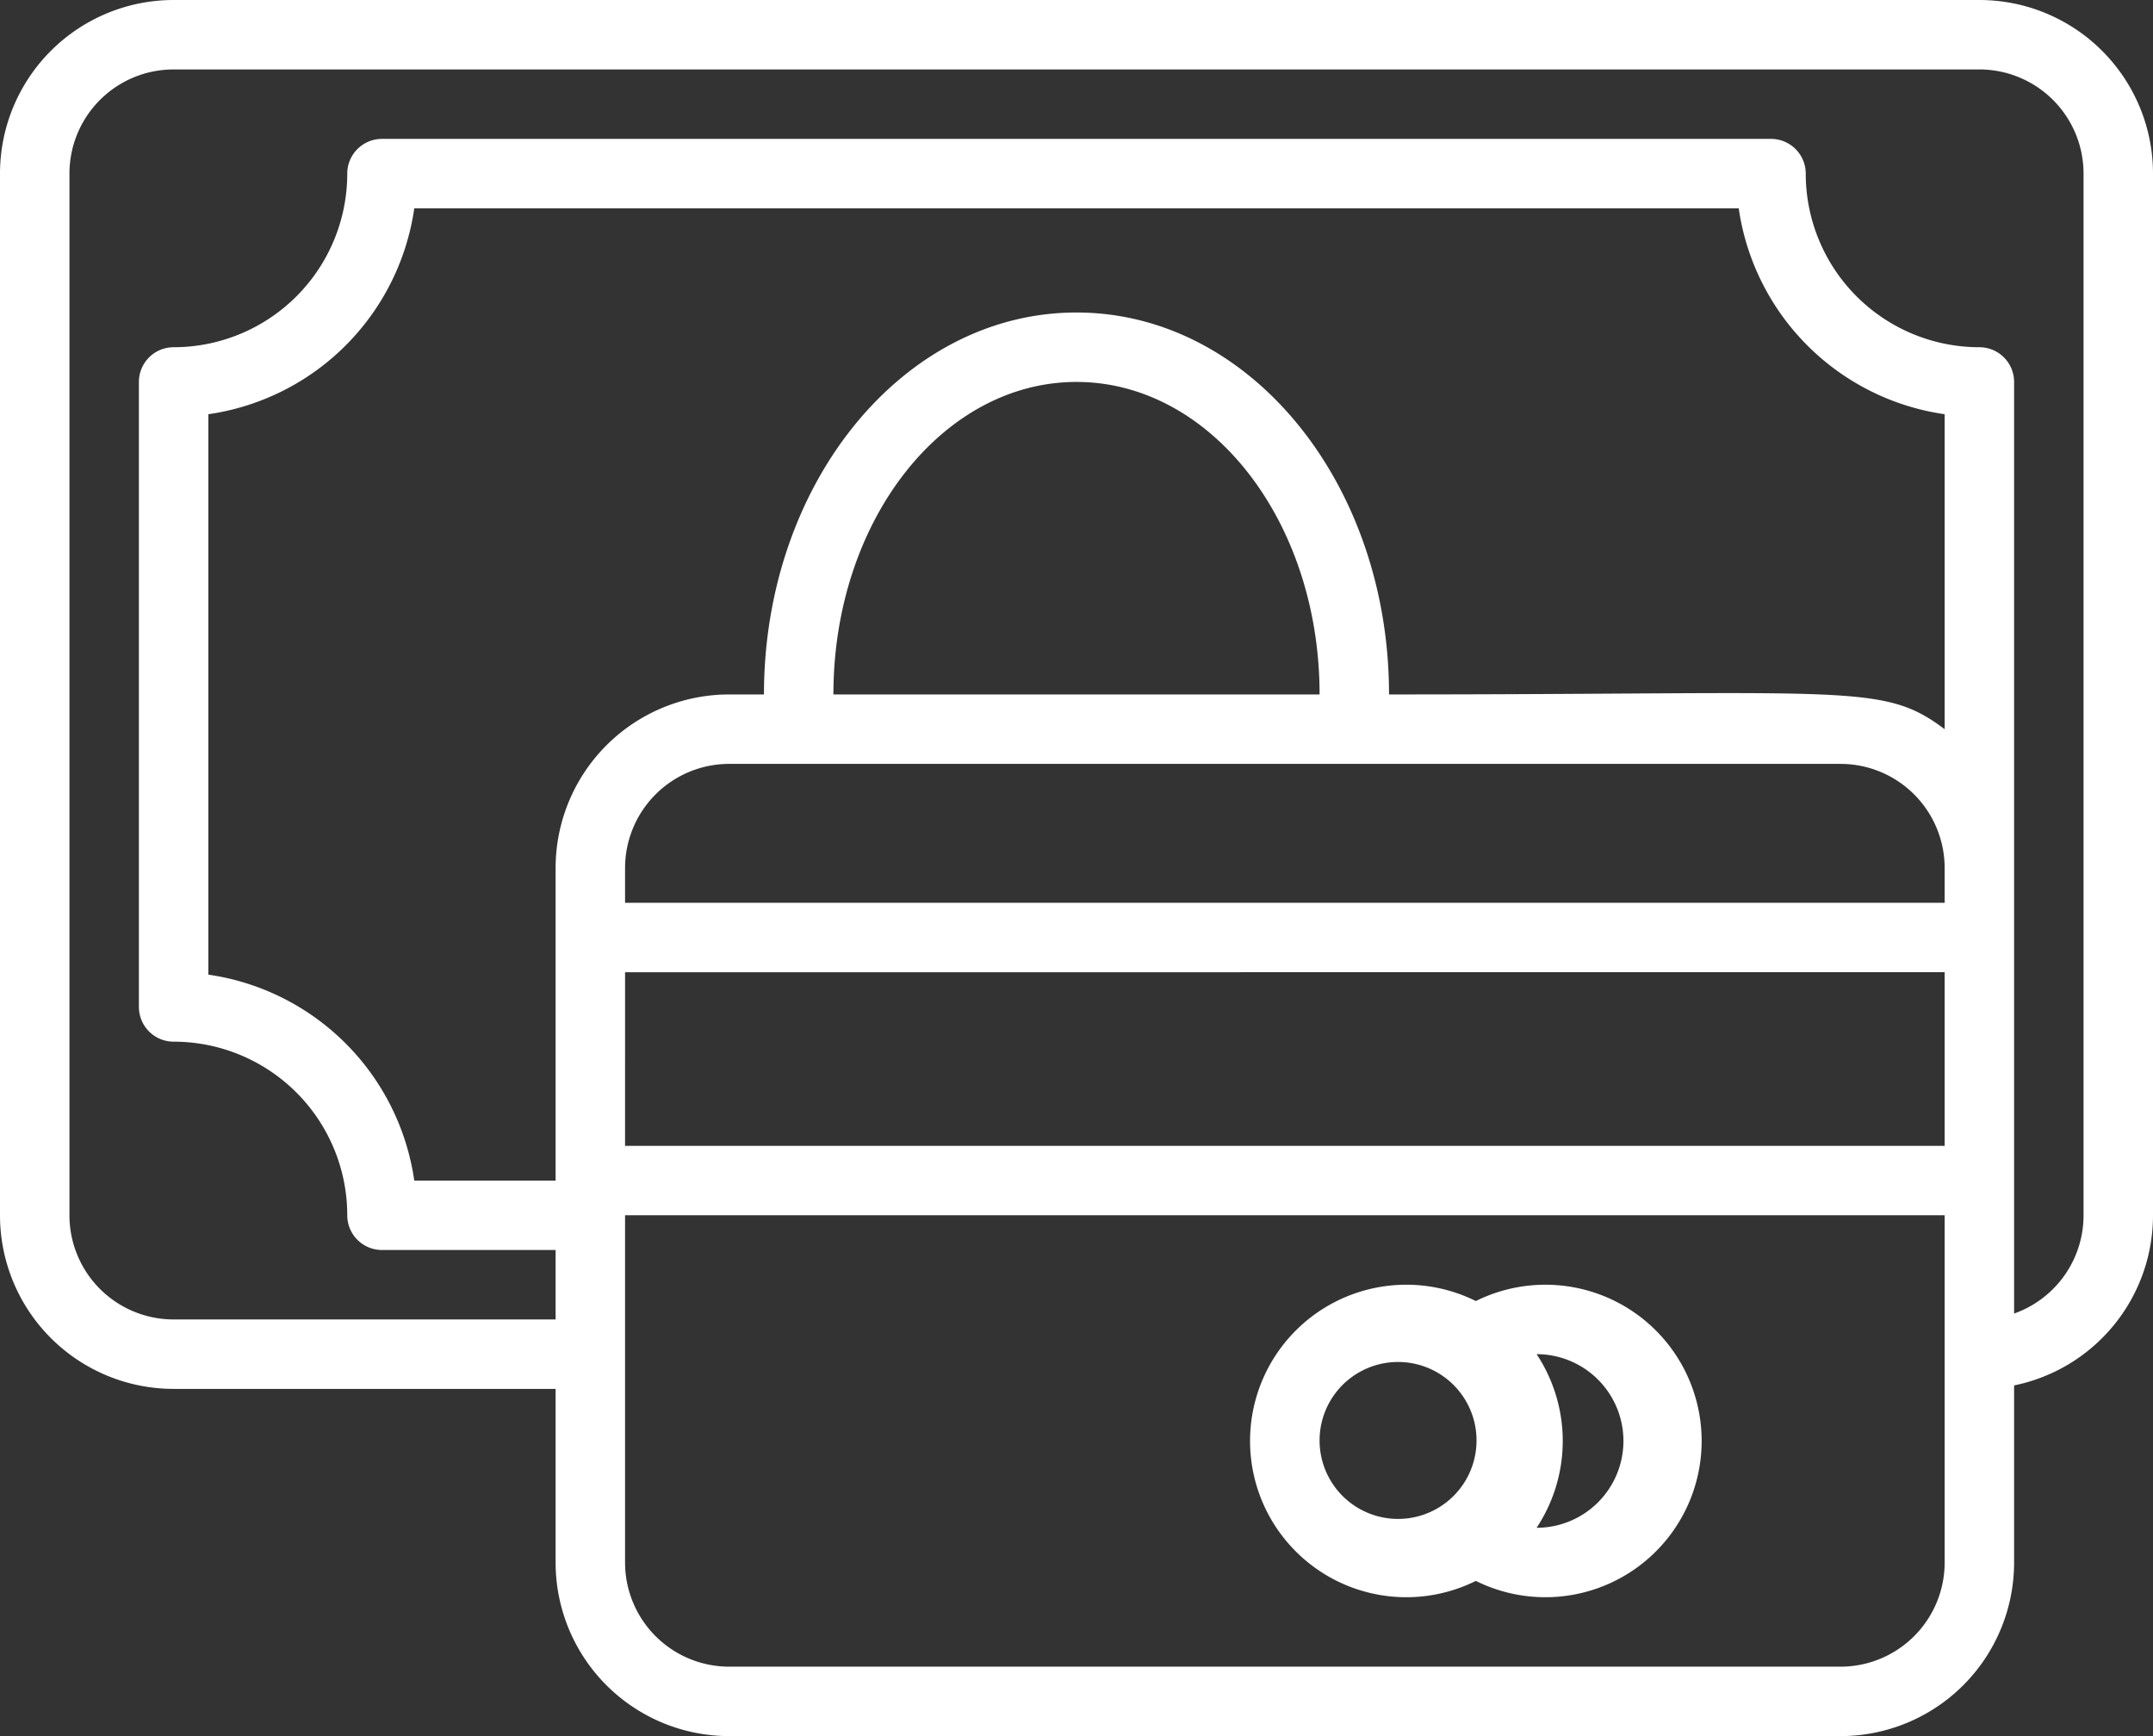
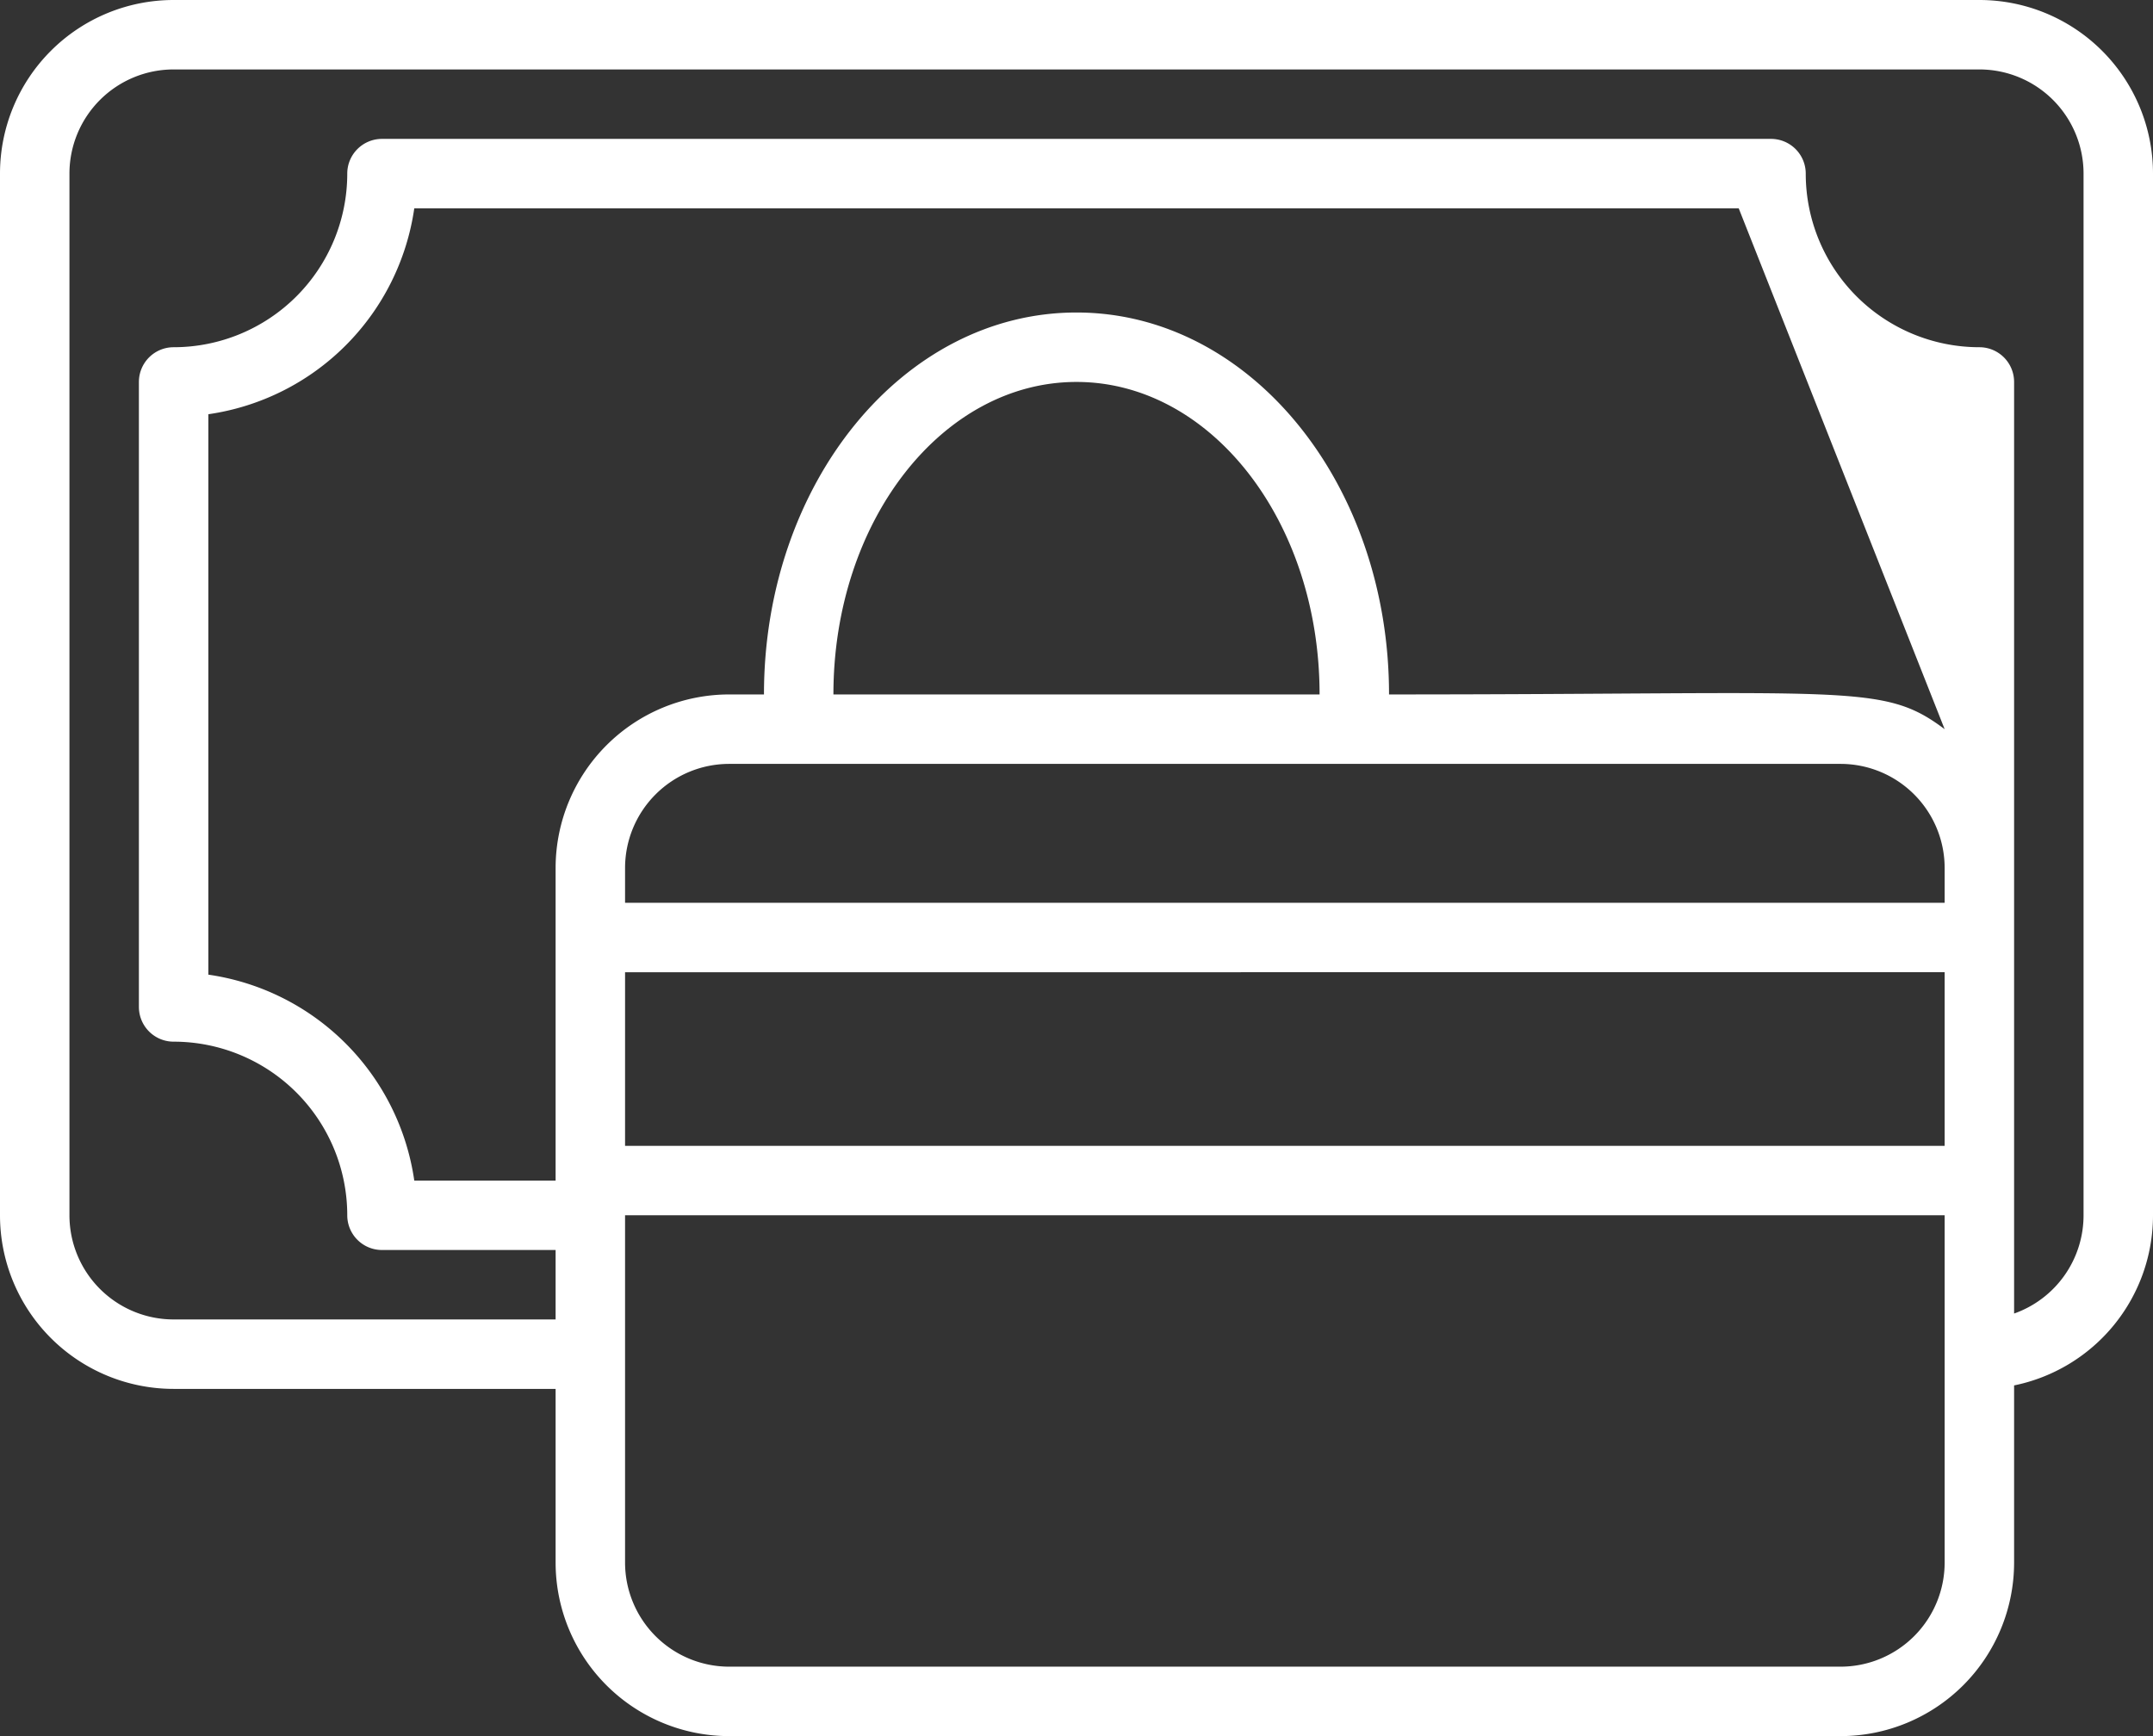
<svg xmlns="http://www.w3.org/2000/svg" width="68.2" height="55" viewBox="0 0 68.2 55">
  <rect x="0" y="0" width="68.2" height="55" fill="#333333" stroke="none" />
  <defs>
    <linearGradient id="linear-gradient" x1="0.5" x2="0.5" y2="1" gradientUnits="objectBoundingBox">
      <stop offset="0" stop-color="#ffffff" />
      <stop offset="1" stop-color="#ffffff" />
    </linearGradient>
  </defs>
  <g id="creadit_card" data-name="creadit card" transform="translate(-1 -7)">
-     <path id="Path_3295" data-name="Path 3295" d="M63.7,7H6.5A5.5,5.5,0,0,0,1,12.5v33A5.5,5.5,0,0,0,6.5,51H18.6v5.5A5.5,5.5,0,0,0,24.1,62H59.3a5.5,5.5,0,0,0,5.5-5.5V50.89a5.5,5.5,0,0,0,4.4-5.39v-33A5.5,5.5,0,0,0,63.7,7ZM59.3,31.2a3.3,3.3,0,0,1,3.3,3.3v1.1H20.8V34.5a3.3,3.3,0,0,1,3.3-3.3ZM27.4,29c0-5.5,3.454-9.9,7.7-9.9s7.7,4.4,7.7,9.9Zm-6.6,8.8H62.6v5.5H20.8Zm41.8-7.7C60.631,28.626,59.7,29,45,29c0-6.677-4.4-12.1-9.9-12.1S25.2,22.323,25.2,29H24.1a5.5,5.5,0,0,0-5.5,5.5v9.9H14.123A7.7,7.7,0,0,0,7.6,37.877V20.123A7.7,7.7,0,0,0,14.123,13.6H56.077A7.7,7.7,0,0,0,62.6,20.123Zm0,26.4a3.3,3.3,0,0,1-3.3,3.3H24.1a3.3,3.3,0,0,1-3.3-3.3v-11H62.6Zm4.4-11a3.3,3.3,0,0,1-2.2,3.113V19.1A1.1,1.1,0,0,0,63.7,18a5.5,5.5,0,0,1-5.5-5.5,1.1,1.1,0,0,0-1.1-1.1h-44A1.1,1.1,0,0,0,12,12.5,5.5,5.5,0,0,1,6.5,18a1.1,1.1,0,0,0-1.1,1.1V38.9A1.1,1.1,0,0,0,6.5,40,5.5,5.5,0,0,1,12,45.5a1.1,1.1,0,0,0,1.1,1.1h5.5v2.2H6.5a3.3,3.3,0,0,1-3.3-3.3v-33A3.3,3.3,0,0,1,6.5,9.2H63.7A3.3,3.3,0,0,1,67,12.5Z" fill="url(#linear-gradient)" />
-     <path id="Path_3296" data-name="Path 3296" d="M44.15,44.517a4.95,4.95,0,1,0,0,8.866,4.95,4.95,0,1,0,0-8.866Zm-4.95,4.4a2.486,2.486,0,1,1,0,.033ZM46.075,51.7a4.983,4.983,0,0,0,0-5.5,2.75,2.75,0,1,1,0,5.5Z" transform="translate(3.6 3.7)" fill="url(#linear-gradient)" />
+     <path id="Path_3295" data-name="Path 3295" d="M63.7,7H6.5A5.5,5.5,0,0,0,1,12.5v33A5.5,5.5,0,0,0,6.5,51H18.6v5.5A5.5,5.5,0,0,0,24.1,62H59.3a5.5,5.5,0,0,0,5.5-5.5V50.89a5.5,5.5,0,0,0,4.4-5.39v-33A5.5,5.5,0,0,0,63.7,7ZM59.3,31.2a3.3,3.3,0,0,1,3.3,3.3v1.1H20.8V34.5a3.3,3.3,0,0,1,3.3-3.3ZM27.4,29c0-5.5,3.454-9.9,7.7-9.9s7.7,4.4,7.7,9.9Zm-6.6,8.8H62.6v5.5H20.8Zm41.8-7.7C60.631,28.626,59.7,29,45,29c0-6.677-4.4-12.1-9.9-12.1S25.2,22.323,25.2,29H24.1a5.5,5.5,0,0,0-5.5,5.5v9.9H14.123A7.7,7.7,0,0,0,7.6,37.877V20.123A7.7,7.7,0,0,0,14.123,13.6H56.077Zm0,26.4a3.3,3.3,0,0,1-3.3,3.3H24.1a3.3,3.3,0,0,1-3.3-3.3v-11H62.6Zm4.4-11a3.3,3.3,0,0,1-2.2,3.113V19.1A1.1,1.1,0,0,0,63.7,18a5.5,5.5,0,0,1-5.5-5.5,1.1,1.1,0,0,0-1.1-1.1h-44A1.1,1.1,0,0,0,12,12.5,5.5,5.5,0,0,1,6.5,18a1.1,1.1,0,0,0-1.1,1.1V38.9A1.1,1.1,0,0,0,6.5,40,5.5,5.5,0,0,1,12,45.5a1.1,1.1,0,0,0,1.1,1.1h5.5v2.2H6.5a3.3,3.3,0,0,1-3.3-3.3v-33A3.3,3.3,0,0,1,6.5,9.2H63.7A3.3,3.3,0,0,1,67,12.5Z" fill="url(#linear-gradient)" />
  </g>
</svg>